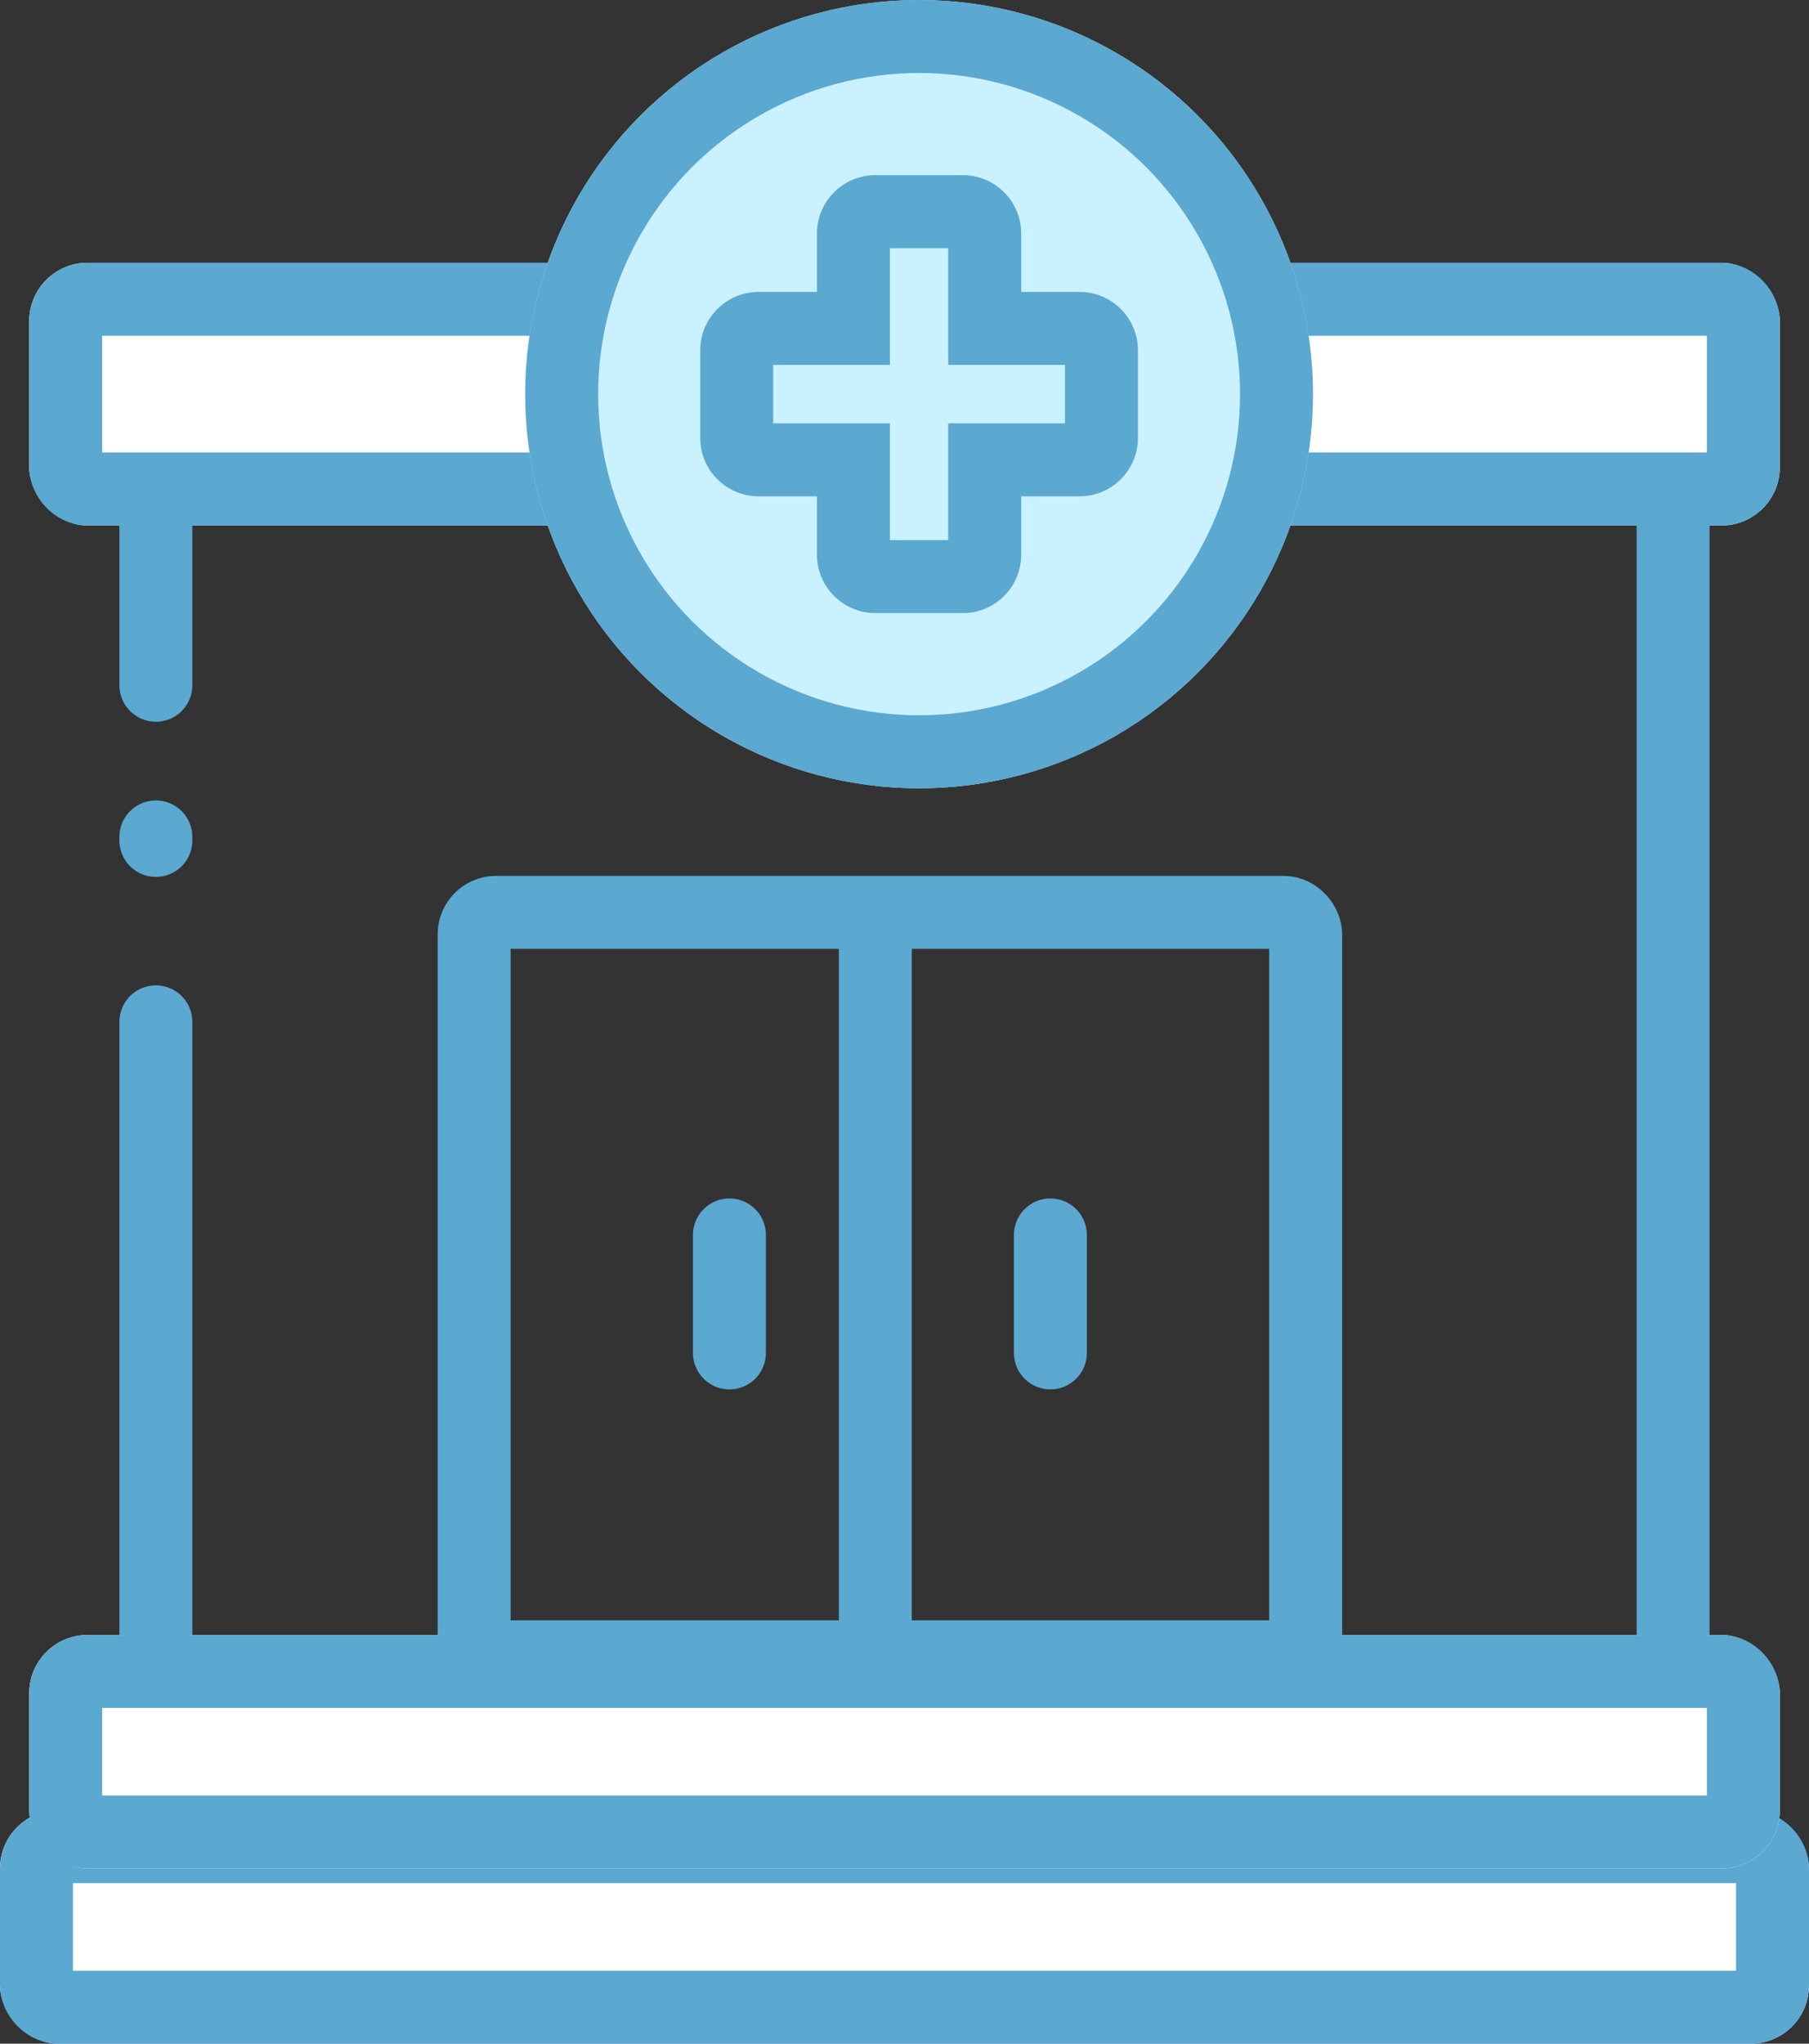
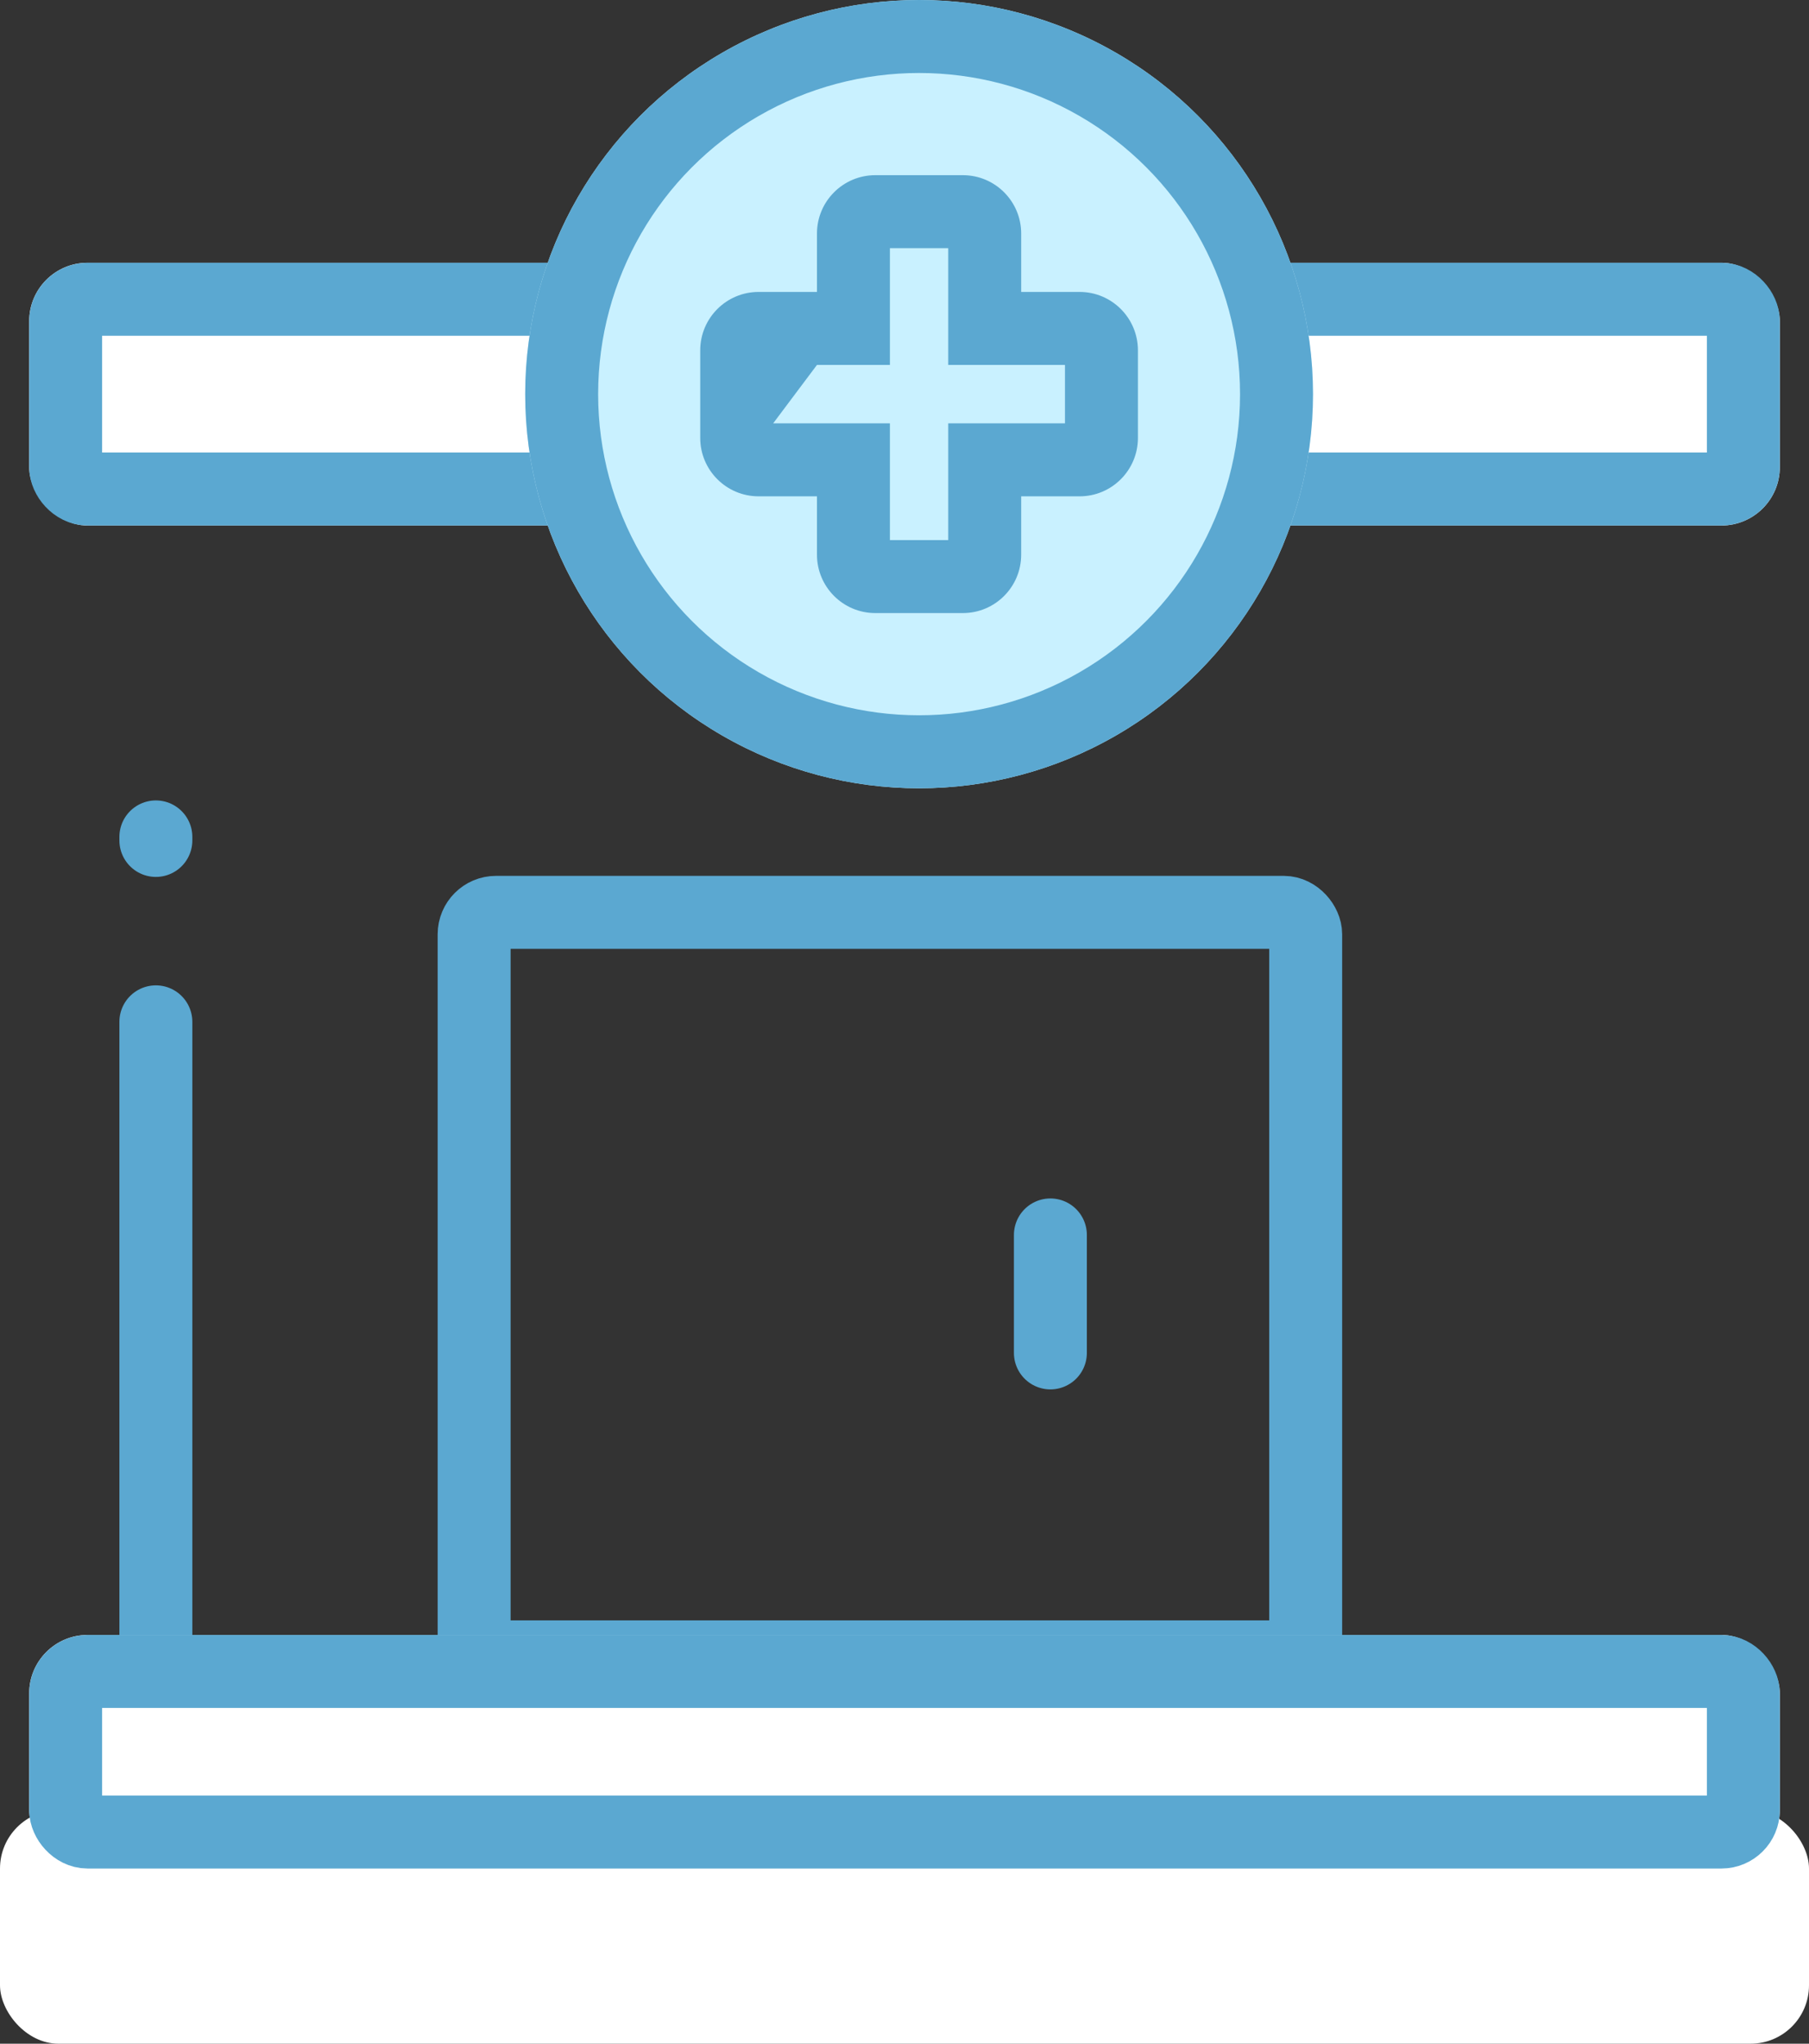
<svg xmlns="http://www.w3.org/2000/svg" width="62" height="70" viewBox="0 0 62 70">
  <rect x="0" y="0" width="62" height="70" fill="#333333" stroke="none" />
  <g id="Group_743" data-name="Group 743" transform="translate(-957 -927)">
    <g id="Rectangle_1161" data-name="Rectangle 1161" transform="translate(958 936)" fill="#fff" stroke="#5ba8d1" stroke-width="2.5">
      <rect width="60" height="9" rx="2" stroke="none" />
      <rect x="1.25" y="1.25" width="57.5" height="6.5" rx="0.75" fill="none" />
    </g>
    <g id="Rectangle_1164" data-name="Rectangle 1164" transform="translate(972 957)" fill="none" stroke="#5ba8d1" stroke-width="2.5">
      <rect width="31" height="28" rx="2" stroke="none" />
      <rect x="1.25" y="1.25" width="28.5" height="25.5" rx="0.75" fill="none" />
    </g>
    <g id="Rectangle_1163" data-name="Rectangle 1163" transform="translate(957 989)" fill="#fff" stroke="#5ba8d1" stroke-width="2.5">
      <rect width="62" height="8" rx="2" stroke="none" />
-       <rect x="1.25" y="1.25" width="59.5" height="5.5" rx="0.75" fill="none" />
    </g>
    <g id="Ellipse_46" data-name="Ellipse 46" transform="translate(975 927)" fill="#c9f1ff" stroke="#5ba8d1" stroke-width="2.5">
      <circle cx="13.5" cy="13.5" r="13.5" stroke="none" />
      <circle cx="13.5" cy="13.5" r="12.25" fill="none" />
    </g>
    <g id="Union_10" data-name="Union 10" transform="translate(11382 933)" fill="#c9f1ff">
      <path d="M -10392.001 13.749 L -10395 13.749 C -10395.413 13.749 -10395.75 13.413 -10395.75 12.999 L -10395.75 11 L -10395.75 9.75 L -10397 9.75 L -10398.999 9.75 C -10399.414 9.75 -10399.751 9.414 -10399.751 9 L -10399.751 6.001 C -10399.751 5.586 -10399.414 5.249 -10398.999 5.249 L -10397 5.249 L -10395.75 5.249 L -10395.75 3.999 L -10395.75 1.999 C -10395.75 1.586 -10395.413 1.25 -10395 1.25 L -10392.001 1.25 C -10391.588 1.25 -10391.251 1.586 -10391.251 1.999 L -10391.251 3.999 L -10391.251 5.249 L -10390.001 5.249 L -10387.999 5.249 C -10387.586 5.249 -10387.25 5.586 -10387.25 6.001 L -10387.25 9 C -10387.25 9.414 -10387.586 9.75 -10387.999 9.75 L -10390.001 9.75 L -10391.251 9.75 L -10391.251 11 L -10391.251 12.999 C -10391.251 13.413 -10391.588 13.749 -10392.001 13.749 Z" stroke="none" />
-       <path d="M -10392.501 12.499 L -10392.501 11 L -10392.501 8.5 L -10390.001 8.5 L -10388.5 8.5 L -10388.5 6.499 L -10390.001 6.499 L -10392.501 6.499 L -10392.501 3.999 L -10392.501 2.5 L -10394.5 2.5 L -10394.5 3.999 L -10394.5 6.499 L -10397 6.499 L -10398.501 6.499 L -10398.501 8.5 L -10397 8.5 L -10394.5 8.5 L -10394.5 11 L -10394.5 12.499 L -10392.501 12.499 M -10392.001 14.999 L -10395 14.999 C -10396.104 14.999 -10397 14.103 -10397 12.999 L -10397 11 L -10398.999 11 C -10400.104 11 -10401.001 10.105 -10401.001 9 L -10401.001 6.001 C -10401.001 4.894 -10400.104 3.999 -10398.999 3.999 L -10397 3.999 L -10397 1.999 C -10397 0.895 -10396.104 2.536621195758926e-06 -10395 2.536621195758926e-06 L -10392.001 2.536621195758926e-06 C -10390.896 2.536621195758926e-06 -10390.001 0.895 -10390.001 1.999 L -10390.001 3.999 L -10387.999 3.999 C -10386.896 3.999 -10386 4.894 -10386 6.001 L -10386 9 C -10386 10.105 -10386.896 11 -10387.999 11 L -10390.001 11 L -10390.001 12.999 C -10390.001 14.103 -10390.896 14.999 -10392.001 14.999 Z" stroke="none" fill="#5ba8d1" />
+       <path d="M -10392.501 12.499 L -10392.501 11 L -10392.501 8.5 L -10390.001 8.5 L -10388.5 8.5 L -10388.5 6.499 L -10390.001 6.499 L -10392.501 6.499 L -10392.501 3.999 L -10392.501 2.5 L -10394.5 2.5 L -10394.5 3.999 L -10394.5 6.499 L -10397 6.499 L -10398.501 8.5 L -10397 8.5 L -10394.5 8.5 L -10394.5 11 L -10394.5 12.499 L -10392.501 12.499 M -10392.001 14.999 L -10395 14.999 C -10396.104 14.999 -10397 14.103 -10397 12.999 L -10397 11 L -10398.999 11 C -10400.104 11 -10401.001 10.105 -10401.001 9 L -10401.001 6.001 C -10401.001 4.894 -10400.104 3.999 -10398.999 3.999 L -10397 3.999 L -10397 1.999 C -10397 0.895 -10396.104 2.536621195758926e-06 -10395 2.536621195758926e-06 L -10392.001 2.536621195758926e-06 C -10390.896 2.536621195758926e-06 -10390.001 0.895 -10390.001 1.999 L -10390.001 3.999 L -10387.999 3.999 C -10386.896 3.999 -10386 4.894 -10386 6.001 L -10386 9 C -10386 10.105 -10386.896 11 -10387.999 11 L -10390.001 11 L -10390.001 12.999 C -10390.001 14.103 -10390.896 14.999 -10392.001 14.999 Z" stroke="none" fill="#5ba8d1" />
    </g>
-     <path id="Path_829" data-name="Path 829" d="M11415.342,944.786V984" transform="translate(-10401)" fill="none" stroke="#5ba8d1" stroke-width="2.5" />
-     <path id="Path_863" data-name="Path 863" d="M11415.342,944.786v5.685" transform="translate(-10453)" fill="none" stroke="#5ba8d1" stroke-linecap="round" stroke-width="2.5" />
    <path id="Path_865" data-name="Path 865" d="M11415.342,944.786v22" transform="translate(-10453 17.214)" fill="none" stroke="#5ba8d1" stroke-linecap="round" stroke-width="2.5" />
    <g id="Group_742" data-name="Group 742" transform="translate(-1.5)">
-       <path id="Path_866" data-name="Path 866" d="M11415.342,944.786v24.7" transform="translate(-10426.842 13.513)" fill="none" stroke="#5ba8d1" stroke-linecap="round" stroke-width="2.5" />
-       <path id="Path_867" data-name="Path 867" d="M11415.342,944.786v4.04" transform="translate(-10431.842 24.513)" fill="none" stroke="#5ba8d1" stroke-linecap="round" stroke-width="2.5" />
      <path id="Path_868" data-name="Path 868" d="M11415.342,944.786v4.04" transform="translate(-10420.842 24.513)" fill="none" stroke="#5ba8d1" stroke-linecap="round" stroke-width="2.5" />
    </g>
    <path id="Path_864" data-name="Path 864" d="M11415.342,944.906v-.12" transform="translate(-10453 10.88)" fill="none" stroke="#5ba8d1" stroke-linecap="round" stroke-width="2.5" />
    <g id="Rectangle_1162" data-name="Rectangle 1162" transform="translate(958 983)" fill="#fff" stroke="#5ba8d1" stroke-width="2.5">
      <rect width="60" height="8" rx="2" stroke="none" />
      <rect x="1.25" y="1.25" width="57.5" height="5.5" rx="0.75" fill="none" />
    </g>
  </g>
</svg>